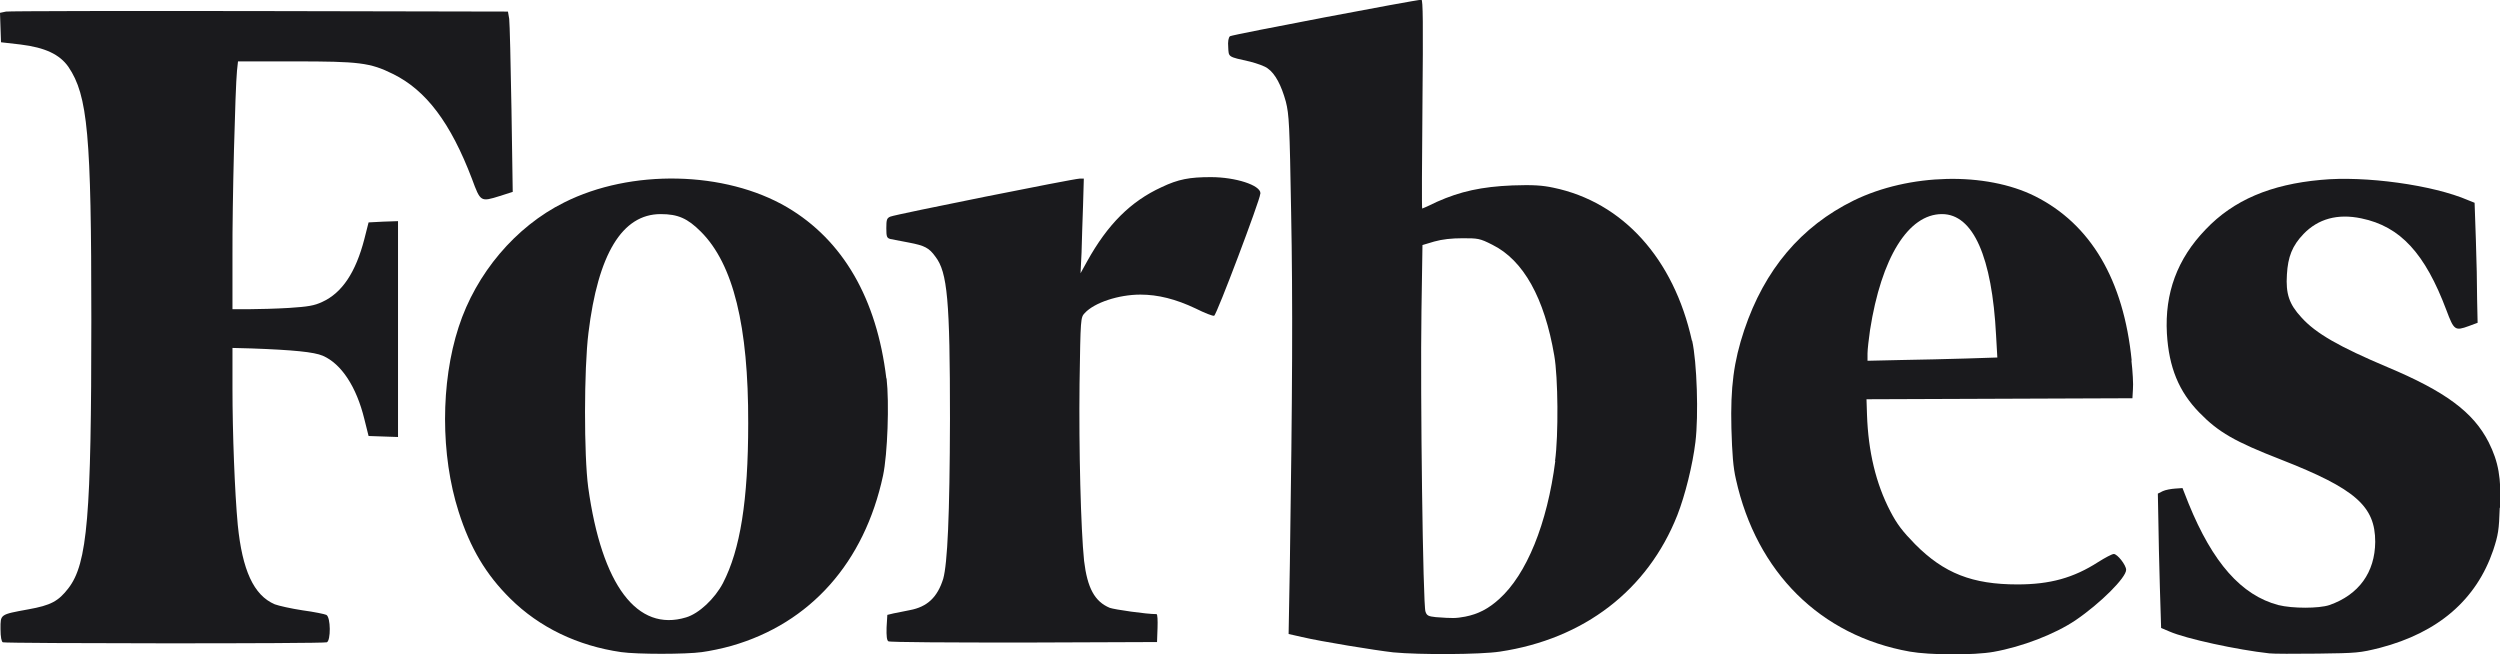
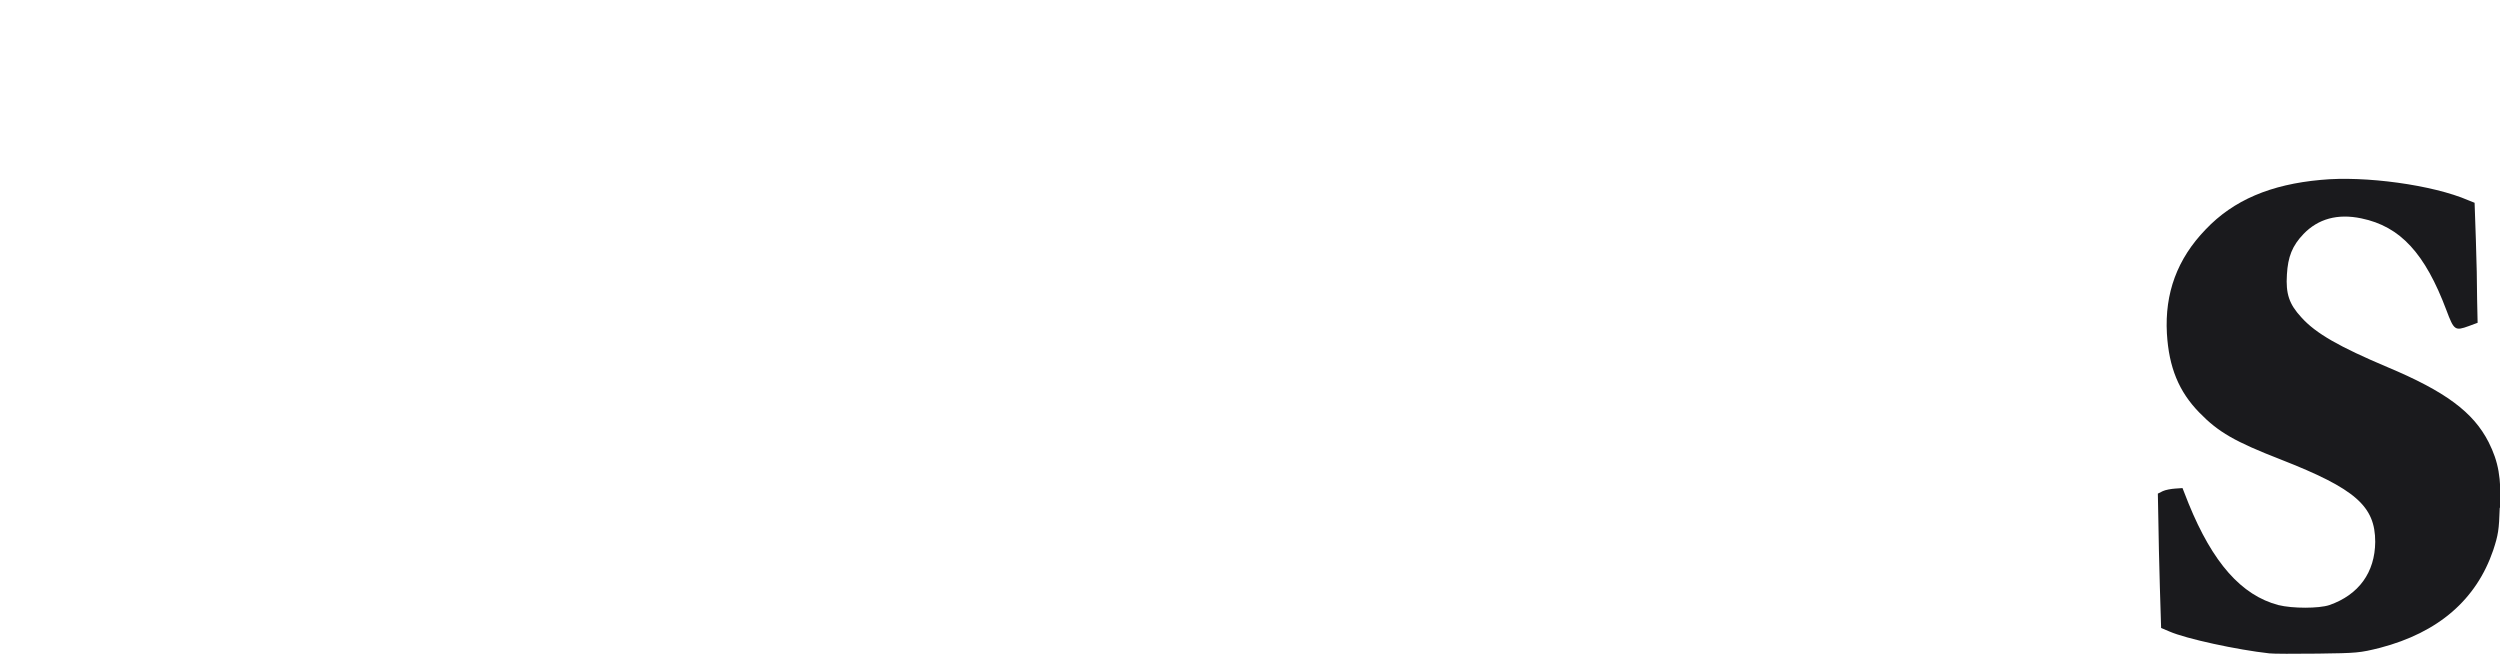
<svg xmlns="http://www.w3.org/2000/svg" id="Layer_2" viewBox="0 0 99.37 26">
  <defs>
    <style>.cls-1{fill:#1a1a1d;}</style>
  </defs>
  <g id="Layer_1-2">
    <g>
      <path class="cls-1" d="M99.36,20.18c-.03,.89-.06,1.08-.26,1.69-.67,1.96-2.17,3.27-4.5,3.88-.8,.2-.91,.21-2.47,.23-.91,.01-1.78,.01-1.93-.01-1.27-.14-3.31-.58-3.97-.87l-.33-.14-.05-1.63c-.03-.89-.05-2.1-.06-2.67l-.02-1.04,.2-.1c.11-.05,.33-.09,.49-.1l.29-.02,.24,.61c.96,2.36,2.1,3.65,3.57,4.04,.56,.14,1.61,.14,2.03,0,1.17-.41,1.81-1.3,1.82-2.51,0-1.42-.78-2.11-3.74-3.27-1.85-.72-2.49-1.09-3.25-1.87-.82-.84-1.21-1.8-1.29-3.14-.09-1.61,.41-2.97,1.54-4.14,1.11-1.17,2.59-1.79,4.58-1.97,1.75-.17,4.45,.2,5.86,.81l.25,.1,.05,1.45c.03,.8,.05,1.87,.05,2.39l.02,.93-.35,.13c-.55,.2-.59,.17-.89-.63-.85-2.26-1.83-3.33-3.38-3.65-.95-.2-1.72,.02-2.3,.62-.45,.47-.62,.91-.66,1.61-.05,.77,.09,1.18,.57,1.7,.58,.65,1.53,1.18,3.42,1.98,2.31,.97,3.42,1.79,4.03,2.99,.39,.78,.5,1.41,.46,2.61Z" />
-       <path class="cls-1" d="M84.73,14.33c-.32-3.21-1.63-5.42-3.84-6.53-1.96-.98-5-.91-7.21,.17-2.09,1.03-3.54,2.74-4.35,5.15-.42,1.26-.55,2.27-.51,3.9,.03,1.03,.07,1.56,.18,2.03,.82,3.7,3.36,6.22,6.91,6.85,.78,.14,2.55,.15,3.33,.01,1.13-.2,2.43-.7,3.25-1.25,1-.68,2.02-1.7,2.02-2.01,0-.19-.35-.63-.49-.63-.07,0-.35,.15-.62,.32-.98,.63-1.91,.89-3.21,.89-1.79,0-2.92-.44-4.07-1.6-.5-.51-.72-.8-.98-1.3-.58-1.11-.88-2.39-.93-3.84l-.02-.62,5.28-.02,5.29-.02,.02-.35c.02-.2-.01-.72-.06-1.15Zm-6.58-.08c-.69,.02-1.85,.05-2.59,.06l-1.33,.03v-.29c0-.16,.05-.58,.1-.93,.45-2.88,1.52-4.61,2.86-4.61,1.24,0,1.99,1.7,2.15,4.82l.05,.88-1.24,.04Z" />
-       <path class="cls-1" d="M67.25,13.54c-.72-3.26-2.75-5.51-5.51-6.08-.42-.09-.8-.12-1.62-.09-1.23,.05-2.08,.24-3,.65-.31,.15-.57,.27-.59,.27-.02,0-.01-1.86,.01-4.15,.03-3.21,.02-4.15-.04-4.15-.23,0-7.53,1.39-7.61,1.45-.06,.05-.09,.21-.07,.44,.02,.4-.02,.37,.87,.57,.27,.07,.59,.18,.7,.27,.3,.21,.54,.67,.72,1.32,.13,.52,.15,.89,.21,4.39,.07,3.58,.05,7.24-.05,13.97l-.05,2.8,.53,.12c.76,.18,2.92,.53,3.63,.61,1.04,.1,3.46,.09,4.24-.03,3.34-.5,5.87-2.44,7.05-5.42,.31-.79,.61-2,.72-2.91,.13-1.06,.06-3.18-.13-4.03Zm-5.43,4.78c-.32,2.5-1.14,4.51-2.23,5.49-.43,.39-.84,.6-1.35,.7-.38,.07-.49,.07-1.17,.02-.29-.03-.36-.06-.41-.22-.1-.23-.21-8.61-.16-11.95l.04-2.62,.47-.14c.32-.09,.69-.13,1.12-.13,.61,0,.68,0,1.19,.26,1.23,.61,2.07,2.11,2.46,4.41,.15,.85,.17,3.16,.03,4.18Z" />
-       <path class="cls-1" d="M50.09,7.72c0,.21-1.73,4.8-1.83,4.83-.05,.02-.38-.11-.74-.29-.78-.37-1.49-.55-2.19-.55-.87,0-1.83,.32-2.21,.73-.17,.18-.17,.19-.21,2.81-.03,2.6,.05,5.77,.18,7.04,.13,1.08,.42,1.62,1.02,1.87,.2,.07,1.45,.25,1.86,.25,.04,0,.05,.25,.04,.55l-.02,.56-5.3,.02c-2.91,0-5.32-.01-5.38-.05-.06-.04-.08-.21-.07-.55l.03-.5,.25-.06c.13-.03,.43-.08,.65-.13,.69-.13,1.09-.51,1.32-1.24,.17-.6,.26-2.51,.27-6.36,0-4.71-.1-5.83-.58-6.45-.25-.35-.43-.44-1.06-.56-.32-.06-.63-.12-.73-.14-.14-.04-.16-.09-.16-.43s.02-.4,.16-.46c.21-.09,7.3-1.51,7.52-1.51h.17l-.03,1.05c-.02,.59-.05,1.42-.06,1.89l-.04,.82,.26-.47c.82-1.48,1.74-2.39,2.96-2.95,.67-.32,1.12-.4,1.96-.4,.98,0,1.97,.32,1.97,.64Z" />
-       <path class="cls-1" d="M35.23,15.04c-.38-3.17-1.72-5.49-3.94-6.8-2.47-1.45-6.21-1.53-8.87-.19-1.93,.96-3.5,2.82-4.19,4.95-.72,2.21-.72,5.09,0,7.34,.46,1.45,1.09,2.5,2.05,3.45,1.16,1.15,2.68,1.88,4.41,2.13,.62,.09,2.58,.09,3.21,0,.31-.04,.83-.15,1.18-.25,3.14-.9,5.28-3.32,6.02-6.77,.18-.85,.25-2.89,.14-3.86Zm-6.49,8.13c-.33,.63-.96,1.22-1.47,1.37-1.94,.59-3.35-1.27-3.89-5.17-.17-1.27-.17-4.7,.01-6.14,.38-3.13,1.34-4.72,2.87-4.72,.69,0,1.07,.17,1.6,.7,1.29,1.29,1.89,3.75,1.88,7.61,0,3.09-.32,5.03-1,6.35Z" />
-       <path class="cls-1" d="M20.37,7.63l-.5,.16c-.77,.24-.77,.24-1.11-.68-.85-2.23-1.82-3.52-3.14-4.17-.91-.45-1.34-.5-3.92-.5h-2.24l-.04,.37c-.07,.71-.19,5.24-.18,7.36v2.12h.66c.36,0,1.07-.02,1.58-.05,.77-.05,1.01-.09,1.33-.24,.79-.36,1.33-1.18,1.67-2.49l.17-.67,.58-.03,.59-.02v8.58l-.59-.02-.58-.02-.17-.68c-.31-1.27-.91-2.19-1.65-2.51-.35-.15-1.18-.23-2.82-.29l-.77-.02v1.61c0,1.76,.09,4.14,.21,5.42,.18,1.8,.63,2.8,1.47,3.16,.16,.06,.65,.17,1.11,.24,.45,.06,.88,.15,.94,.18,.18,.09,.18,1.03,.02,1.09-.14,.06-12.74,.05-12.88,0-.05-.03-.09-.2-.09-.53,0-.59-.03-.57,1.11-.78,.89-.16,1.19-.32,1.59-.84,.76-.99,.91-2.88,.91-10.69,0-7.34-.14-8.89-.91-10.03-.35-.5-.93-.77-1.9-.89L.04,1.68l-.02-.58L0,.51l.24-.05c.13-.02,4.67-.03,10.09-.02l9.86,.02,.05,.29c.02,.16,.06,1.77,.09,3.59l.05,3.29Z" />
    </g>
  </g>
</svg>